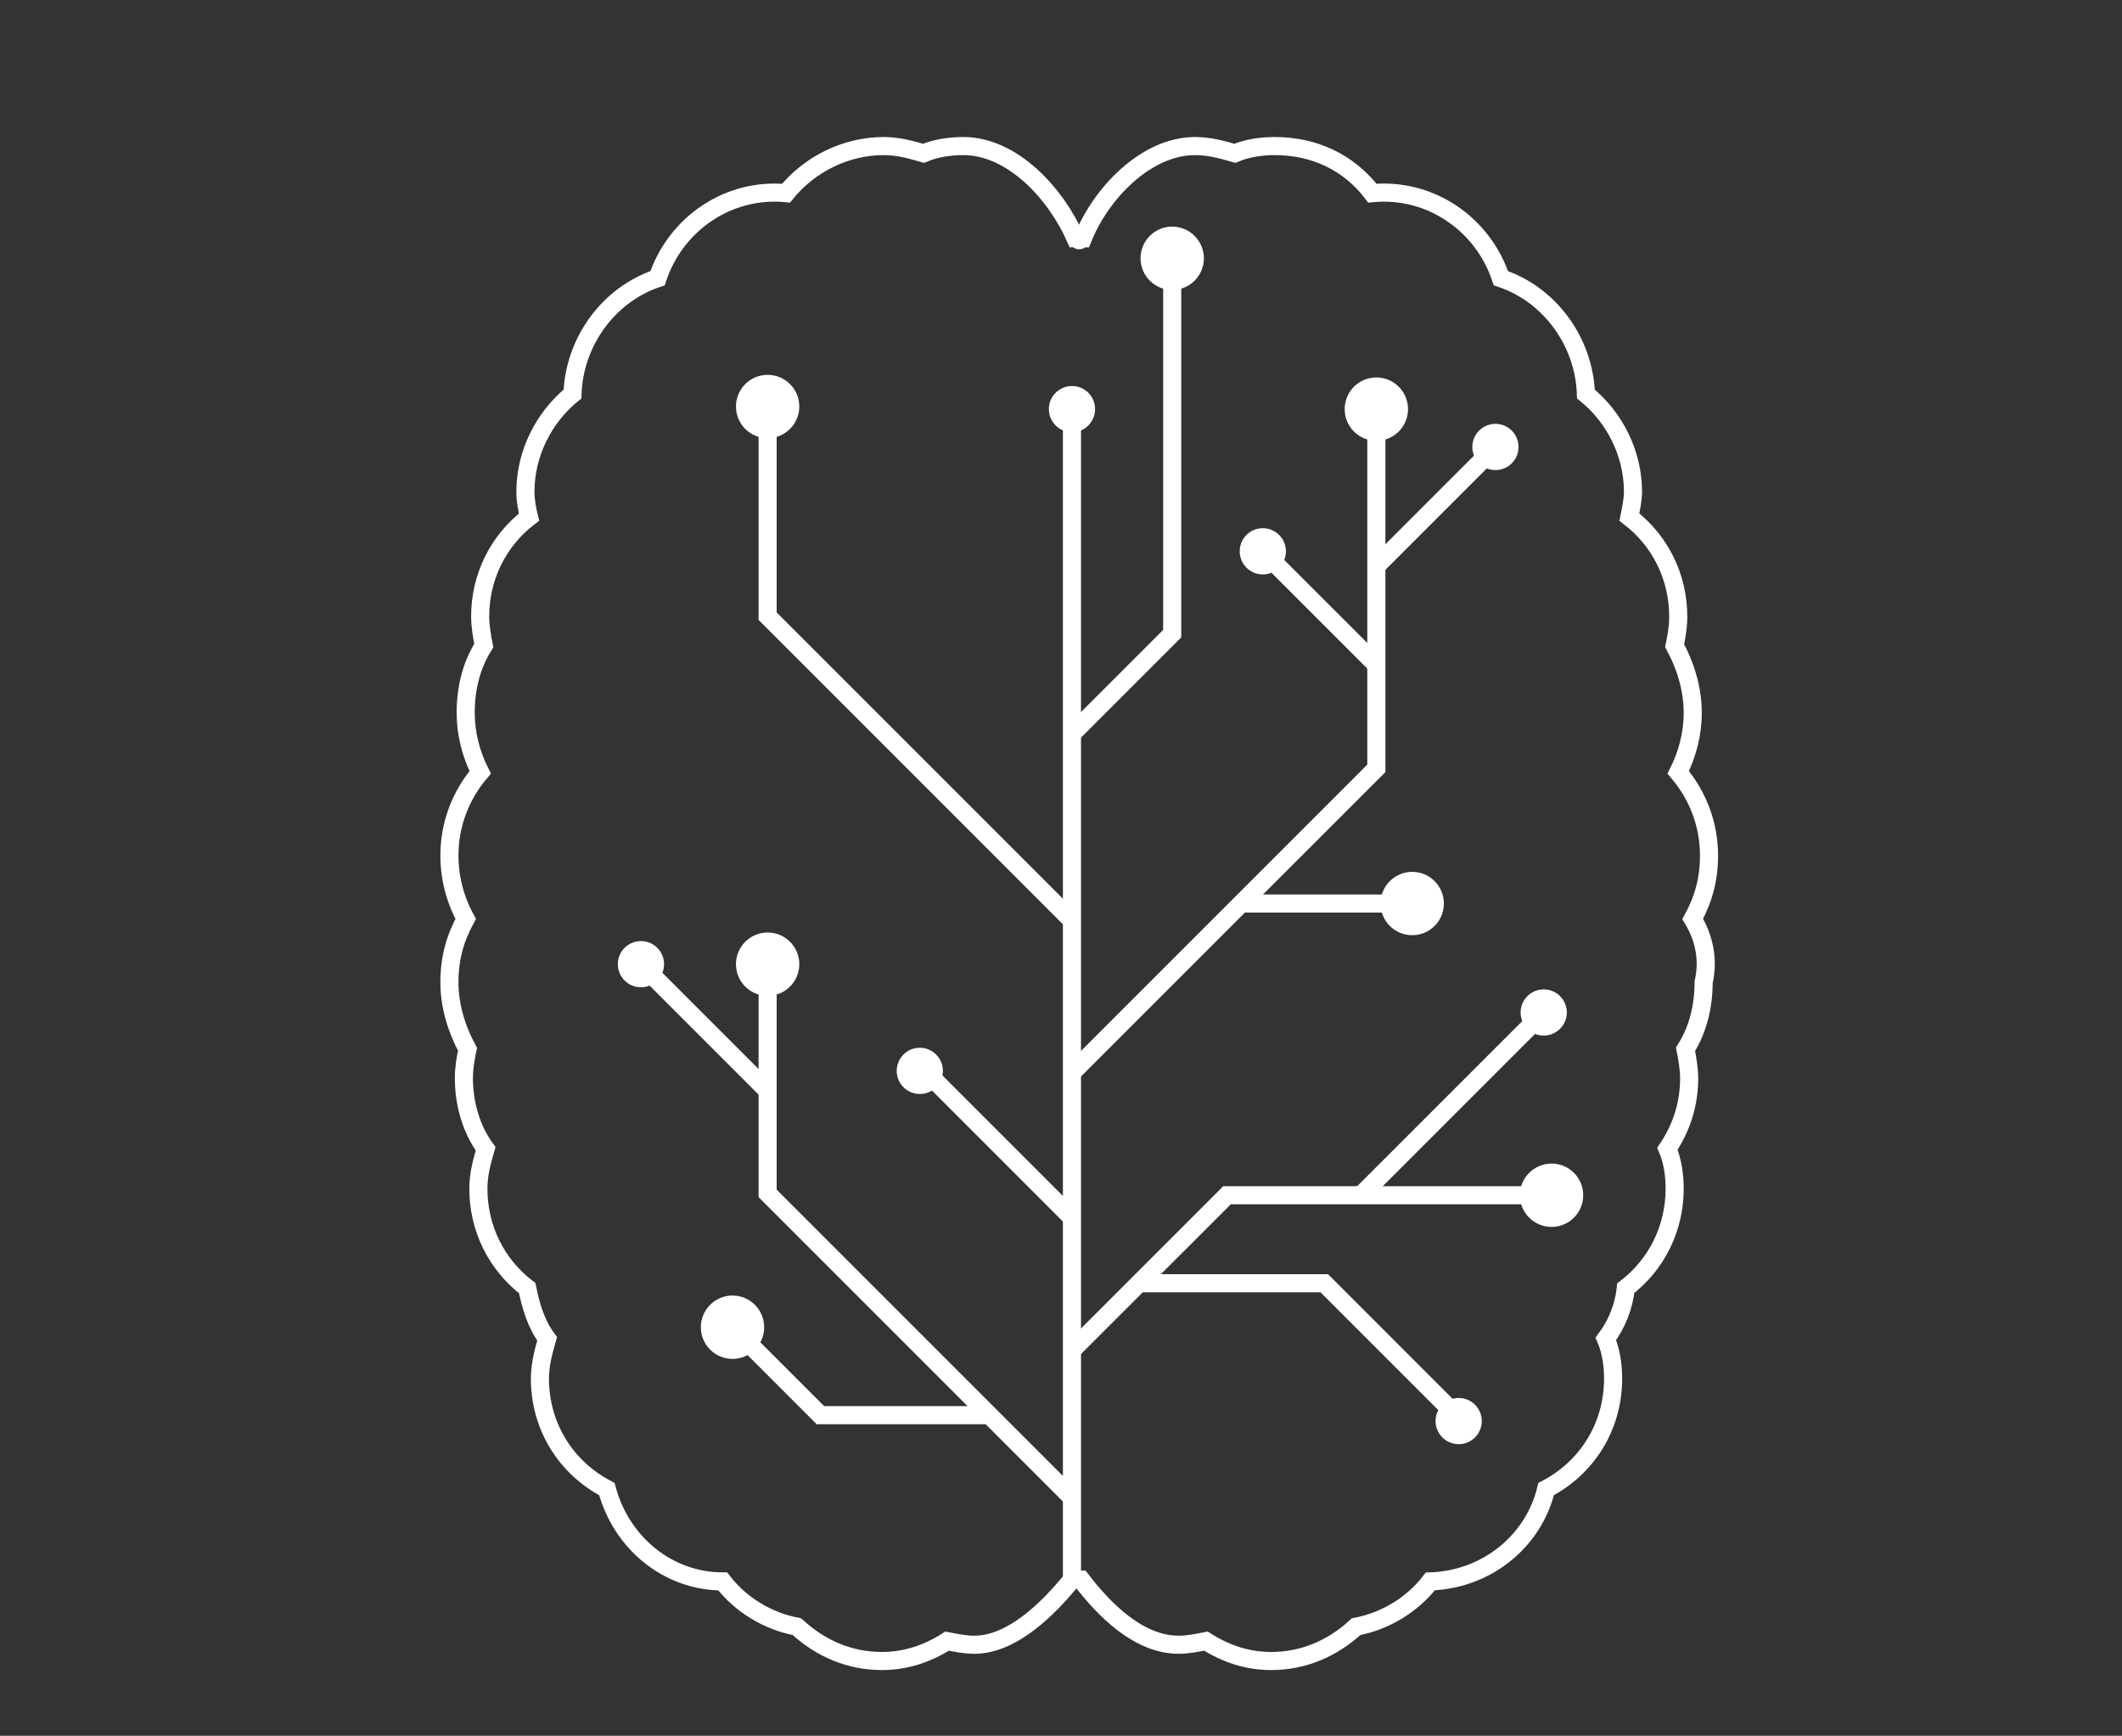
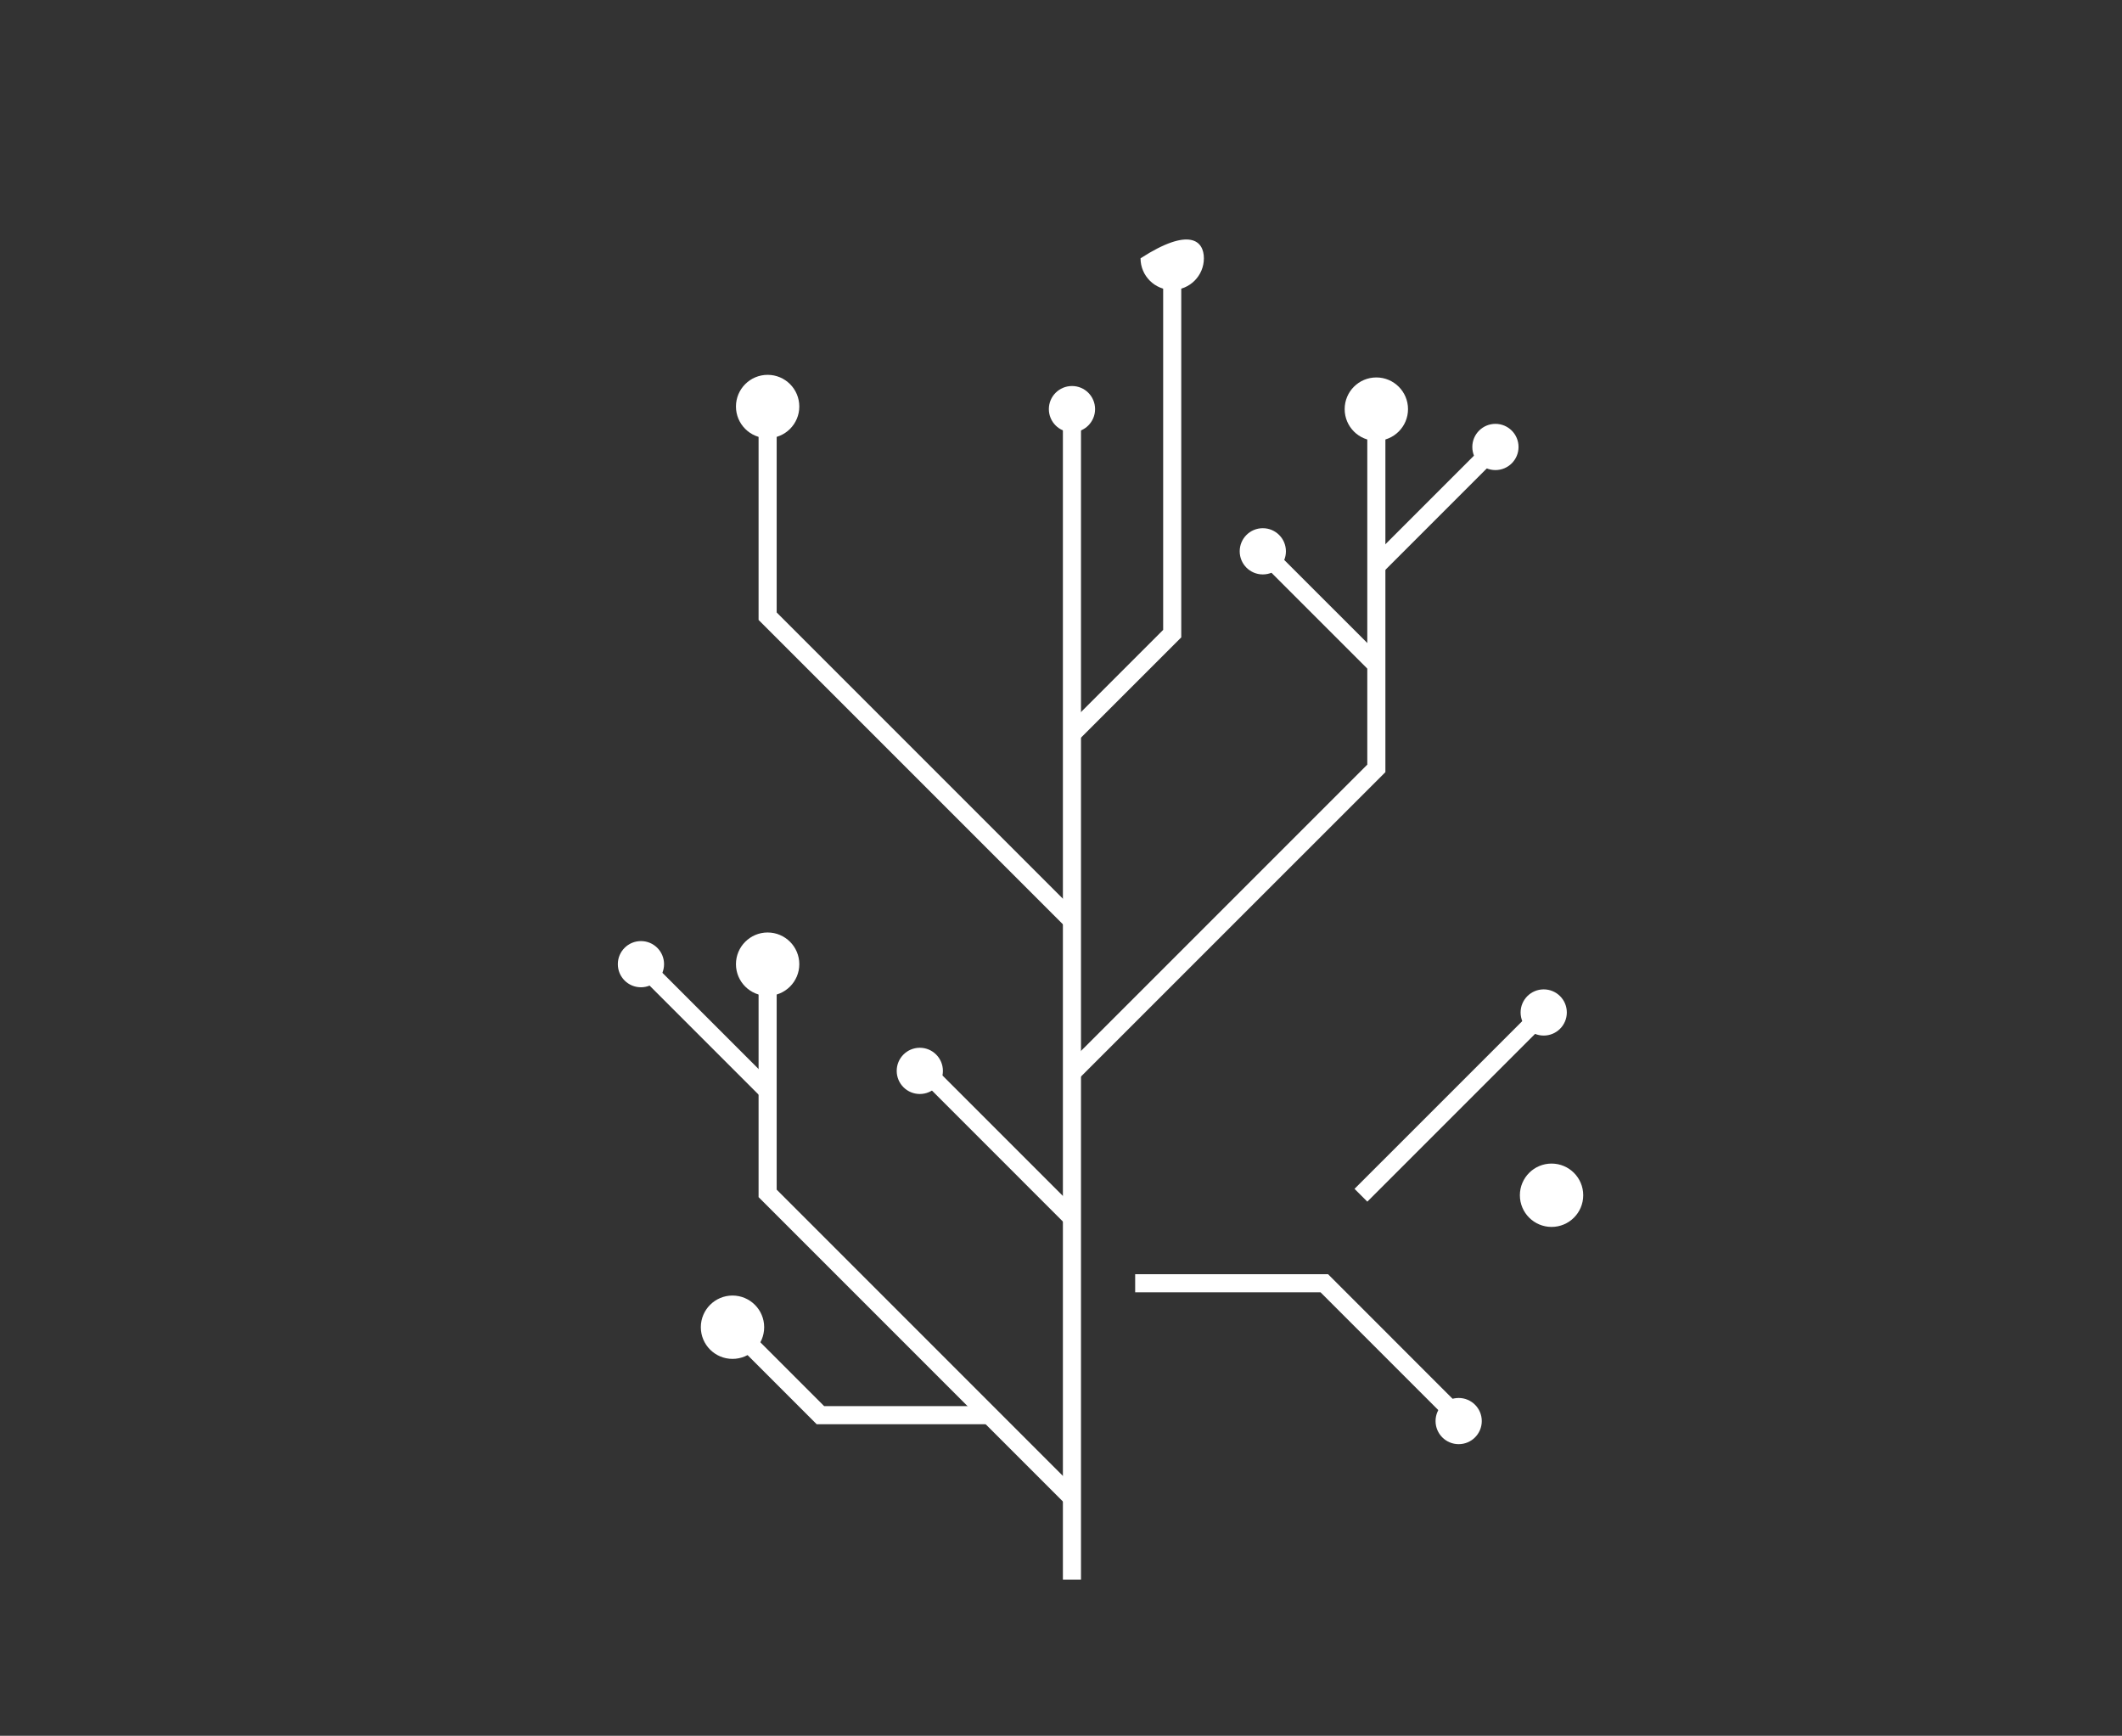
<svg xmlns="http://www.w3.org/2000/svg" id="Layer_1" x="0px" y="0px" width="117.25px" height="95.899px" viewBox="0 0 117.25 95.899" xml:space="preserve">
  <rect x="0" y="0" width="117.25" height="95.899" fill="#333333" stroke="none" />
  <g>
    <path fill="#FFFFFF" d="M81.875,78.51c0,0.707-0.572,1.277-1.277,1.277s-1.277-0.57-1.277-1.277c0-0.705,0.572-1.275,1.277-1.275 S81.875,77.805,81.875,78.51" />
    <path fill="#FFFFFF" d="M87.48,66.035c0,0.967-0.783,1.75-1.75,1.75c-0.965,0-1.75-0.783-1.75-1.75s0.785-1.75,1.75-1.75 C86.697,64.285,87.48,65.068,87.48,66.035" />
    <path fill="#FFFFFF" d="M86.574,55.936c0,0.705-0.572,1.277-1.277,1.277s-1.277-0.572-1.277-1.277s0.572-1.275,1.277-1.275 S86.574,55.23,86.574,55.936" />
-     <path fill="#FFFFFF" d="M79.781,49.918c0,0.967-0.783,1.75-1.75,1.75s-1.75-0.783-1.75-1.75c0-0.965,0.783-1.75,1.75-1.75 S79.781,48.953,79.781,49.918" />
    <path fill="#FFFFFF" d="M83.906,24.694c0,0.706-0.572,1.277-1.277,1.277s-1.277-0.571-1.277-1.277c0-0.705,0.572-1.277,1.277-1.277 S83.906,23.989,83.906,24.694" />
    <path fill="#FFFFFF" d="M71.053,30.459c0,0.706-0.572,1.277-1.277,1.277c-0.707,0-1.277-0.571-1.277-1.277s0.57-1.277,1.277-1.277 C70.48,29.182,71.053,29.753,71.053,30.459" />
-     <path fill="#FFFFFF" d="M66.52,14.27c0,0.966-0.785,1.75-1.75,1.75c-0.967,0-1.75-0.784-1.75-1.75s0.783-1.75,1.75-1.75 C65.734,12.52,66.52,13.304,66.52,14.27" />
+     <path fill="#FFFFFF" d="M66.52,14.27c0,0.966-0.785,1.75-1.75,1.75c-0.967,0-1.75-0.784-1.75-1.75C65.734,12.52,66.52,13.304,66.52,14.27" />
    <path fill="#FFFFFF" d="M60.508,22.603c0,0.705-0.57,1.277-1.275,1.277c-0.707,0-1.279-0.572-1.279-1.277s0.572-1.276,1.279-1.276 C59.938,21.326,60.508,21.897,60.508,22.603" />
    <path fill="#FFFFFF" d="M44.165,22.459c0,0.966-0.784,1.75-1.75,1.75s-1.75-0.784-1.75-1.75c0-0.967,0.784-1.75,1.75-1.75 S44.165,21.492,44.165,22.459" />
    <path fill="#FFFFFF" d="M77.799,22.603c0,0.967-0.785,1.75-1.75,1.75c-0.969,0-1.75-0.783-1.75-1.75s0.781-1.75,1.75-1.75 C77.014,20.853,77.799,21.636,77.799,22.603" />
    <path fill="#FFFFFF" d="M52.1,59.164c0,0.705-0.571,1.277-1.276,1.277c-0.707,0-1.277-0.572-1.277-1.277s0.57-1.277,1.277-1.277 C51.528,57.887,52.1,58.459,52.1,59.164" />
    <path fill="#FFFFFF" d="M42.224,73.326c0,0.967-0.784,1.75-1.75,1.75s-1.75-0.783-1.75-1.75c0-0.965,0.784-1.75,1.75-1.75 S42.224,72.361,42.224,73.326" />
    <path fill="#FFFFFF" d="M44.165,53.268c0,0.967-0.784,1.75-1.75,1.75s-1.75-0.783-1.75-1.75c0-0.965,0.784-1.75,1.75-1.75 S44.165,52.303,44.165,53.268" />
    <path fill="#FFFFFF" d="M36.692,53.268c0,0.707-0.572,1.277-1.277,1.277c-0.706,0-1.277-0.57-1.277-1.277 c0-0.705,0.571-1.275,1.277-1.275C36.12,51.992,36.692,52.563,36.692,53.268" />
-     <path fill="none" stroke="#FFFFFF" stroke-miterlimit="10" d="M93.531,50.768c0.6-1.098,0.9-2.199,0.9-3.498 c0-1.701-0.6-3.3-1.701-4.6c0.5-1,0.801-2.101,0.801-3.301c0-1.3-0.4-2.6-1-3.699c0.1-0.5,0.199-1,0.199-1.601 c0-2.2-1-4.2-2.699-5.5c0.1-0.5,0.199-1,0.199-1.399c0-2.101-1-4.101-2.6-5.4c-0.1-2.9-2-5.5-4.699-6.4c-1-3-3.9-5-7.1-4.699 c-1.301-1.7-3.201-2.601-5.4-2.601c-0.701,0-1.5,0.101-2.201,0.4c-0.699-0.2-1.398-0.4-2.199-0.4c-2.699,0-5.199,2.601-6.199,5.101 c-0.102,0-0.102,0.1-0.201,0.1s-0.1-0.1-0.199-0.1c-1.1-2.5-3.5-5.101-6.201-5.101c-0.699,0-1.5,0.101-2.2,0.4 c-0.699-0.2-1.398-0.4-2.199-0.4c-2.1,0-4.1,1-5.4,2.601c-3.2-0.301-6.1,1.699-7.1,4.699c-2.7,0.9-4.601,3.5-4.7,6.4 c-1.601,1.3-2.601,3.3-2.601,5.4c0,0.5,0.101,1,0.2,1.399c-1.7,1.3-2.7,3.3-2.7,5.5c0,0.5,0.101,1.101,0.2,1.601 c-0.7,1.1-1,2.399-1,3.699c0,1.2,0.3,2.301,0.8,3.301c-1.1,1.299-1.699,2.899-1.699,4.6c0,1.199,0.3,2.4,0.899,3.498 c-0.6,1.102-0.899,2.201-0.899,3.5c0,1.301,0.399,2.602,1,3.701c-0.101,0.5-0.2,1-0.2,1.6c0,1.4,0.399,2.801,1.2,3.9 c-0.2,0.699-0.4,1.4-0.4,2.199c0,2.201,1,4.201,2.7,5.5c0.2,1,0.5,2,1.1,2.801c-0.2,0.699-0.399,1.4-0.399,2.199 c0,2.6,1.399,4.9,3.699,6.1c0.801,3,3.4,5.102,6.4,5.102c1,1.299,2.5,2.199,4.1,2.5c1.301,1.199,2.9,1.898,4.701,1.898 c1.299,0,2.5-0.398,3.6-1.1c0.5,0.1,1,0.201,1.5,0.201c2.1,0,4.1-2,5.398-3.602h0.5c1.301,1.701,3.201,3.602,5.4,3.602 c0.5,0,1-0.102,1.5-0.201c1.1,0.701,2.301,1.1,3.6,1.1c1.801,0,3.4-0.699,4.701-1.898c1.6-0.301,3.1-1.201,4.1-2.5 c3.1-0.102,5.699-2.201,6.4-5.102c2.299-1.199,3.699-3.5,3.699-6.1c0-0.699-0.1-1.5-0.4-2.199c0.602-0.801,1-1.801,1.102-2.801 c1.699-1.299,2.699-3.299,2.699-5.5c0-0.699-0.1-1.5-0.4-2.199c0.801-1.201,1.201-2.5,1.201-3.9c0-0.5-0.102-1.1-0.201-1.6 c0.701-1.1,1-2.4,1-3.701C94.432,52.969,94.131,51.768,93.531,50.768z" />
    <line fill="none" stroke="#FFFFFF" stroke-miterlimit="10" x1="59.23" y1="87.268" x2="59.23" y2="22.603" />
    <polyline fill="none" stroke="#FFFFFF" stroke-miterlimit="10" points="59.23,59.268 76.049,42.452 76.049,22.603 " />
    <polyline fill="none" stroke="#FFFFFF" stroke-miterlimit="10" points="59.23,50.859 42.415,34.044 42.415,22.604 " />
    <polyline fill="none" stroke="#FFFFFF" stroke-miterlimit="10" points="59.23,82.748 42.415,65.932 42.415,53.27 " />
    <line fill="none" stroke="#FFFFFF" stroke-miterlimit="10" x1="59.23" y1="67.281" x2="51.114" y2="59.164" />
-     <polyline fill="none" stroke="#FFFFFF" stroke-miterlimit="10" points="59.23,74.602 67.799,66.035 85.73,66.035 " />
    <line fill="none" stroke="#FFFFFF" stroke-miterlimit="10" x1="75.197" y1="66.035" x2="85.348" y2="55.885" />
-     <line fill="none" stroke="#FFFFFF" stroke-miterlimit="10" x1="68.582" y1="49.918" x2="78.031" y2="49.918" />
    <polyline fill="none" stroke="#FFFFFF" stroke-miterlimit="10" points="54.781,78.186 45.332,78.186 40.474,73.326 " />
    <polyline fill="none" stroke="#FFFFFF" stroke-miterlimit="10" points="62.723,70.898 73.174,70.898 80.273,77.998 " />
    <line fill="none" stroke="#FFFFFF" stroke-miterlimit="10" x1="76.049" y1="36.731" x2="69.844" y2="30.528" />
    <line fill="none" stroke="#FFFFFF" stroke-miterlimit="10" x1="76.049" y1="31.275" x2="82.252" y2="25.072" />
    <line fill="none" stroke="#FFFFFF" stroke-miterlimit="10" x1="42.415" y1="60.268" x2="35.557" y2="53.41" />
    <polyline fill="none" stroke="#FFFFFF" stroke-miterlimit="10" points="59.352,40.424 64.77,35.007 64.77,14.27 " />
  </g>
</svg>